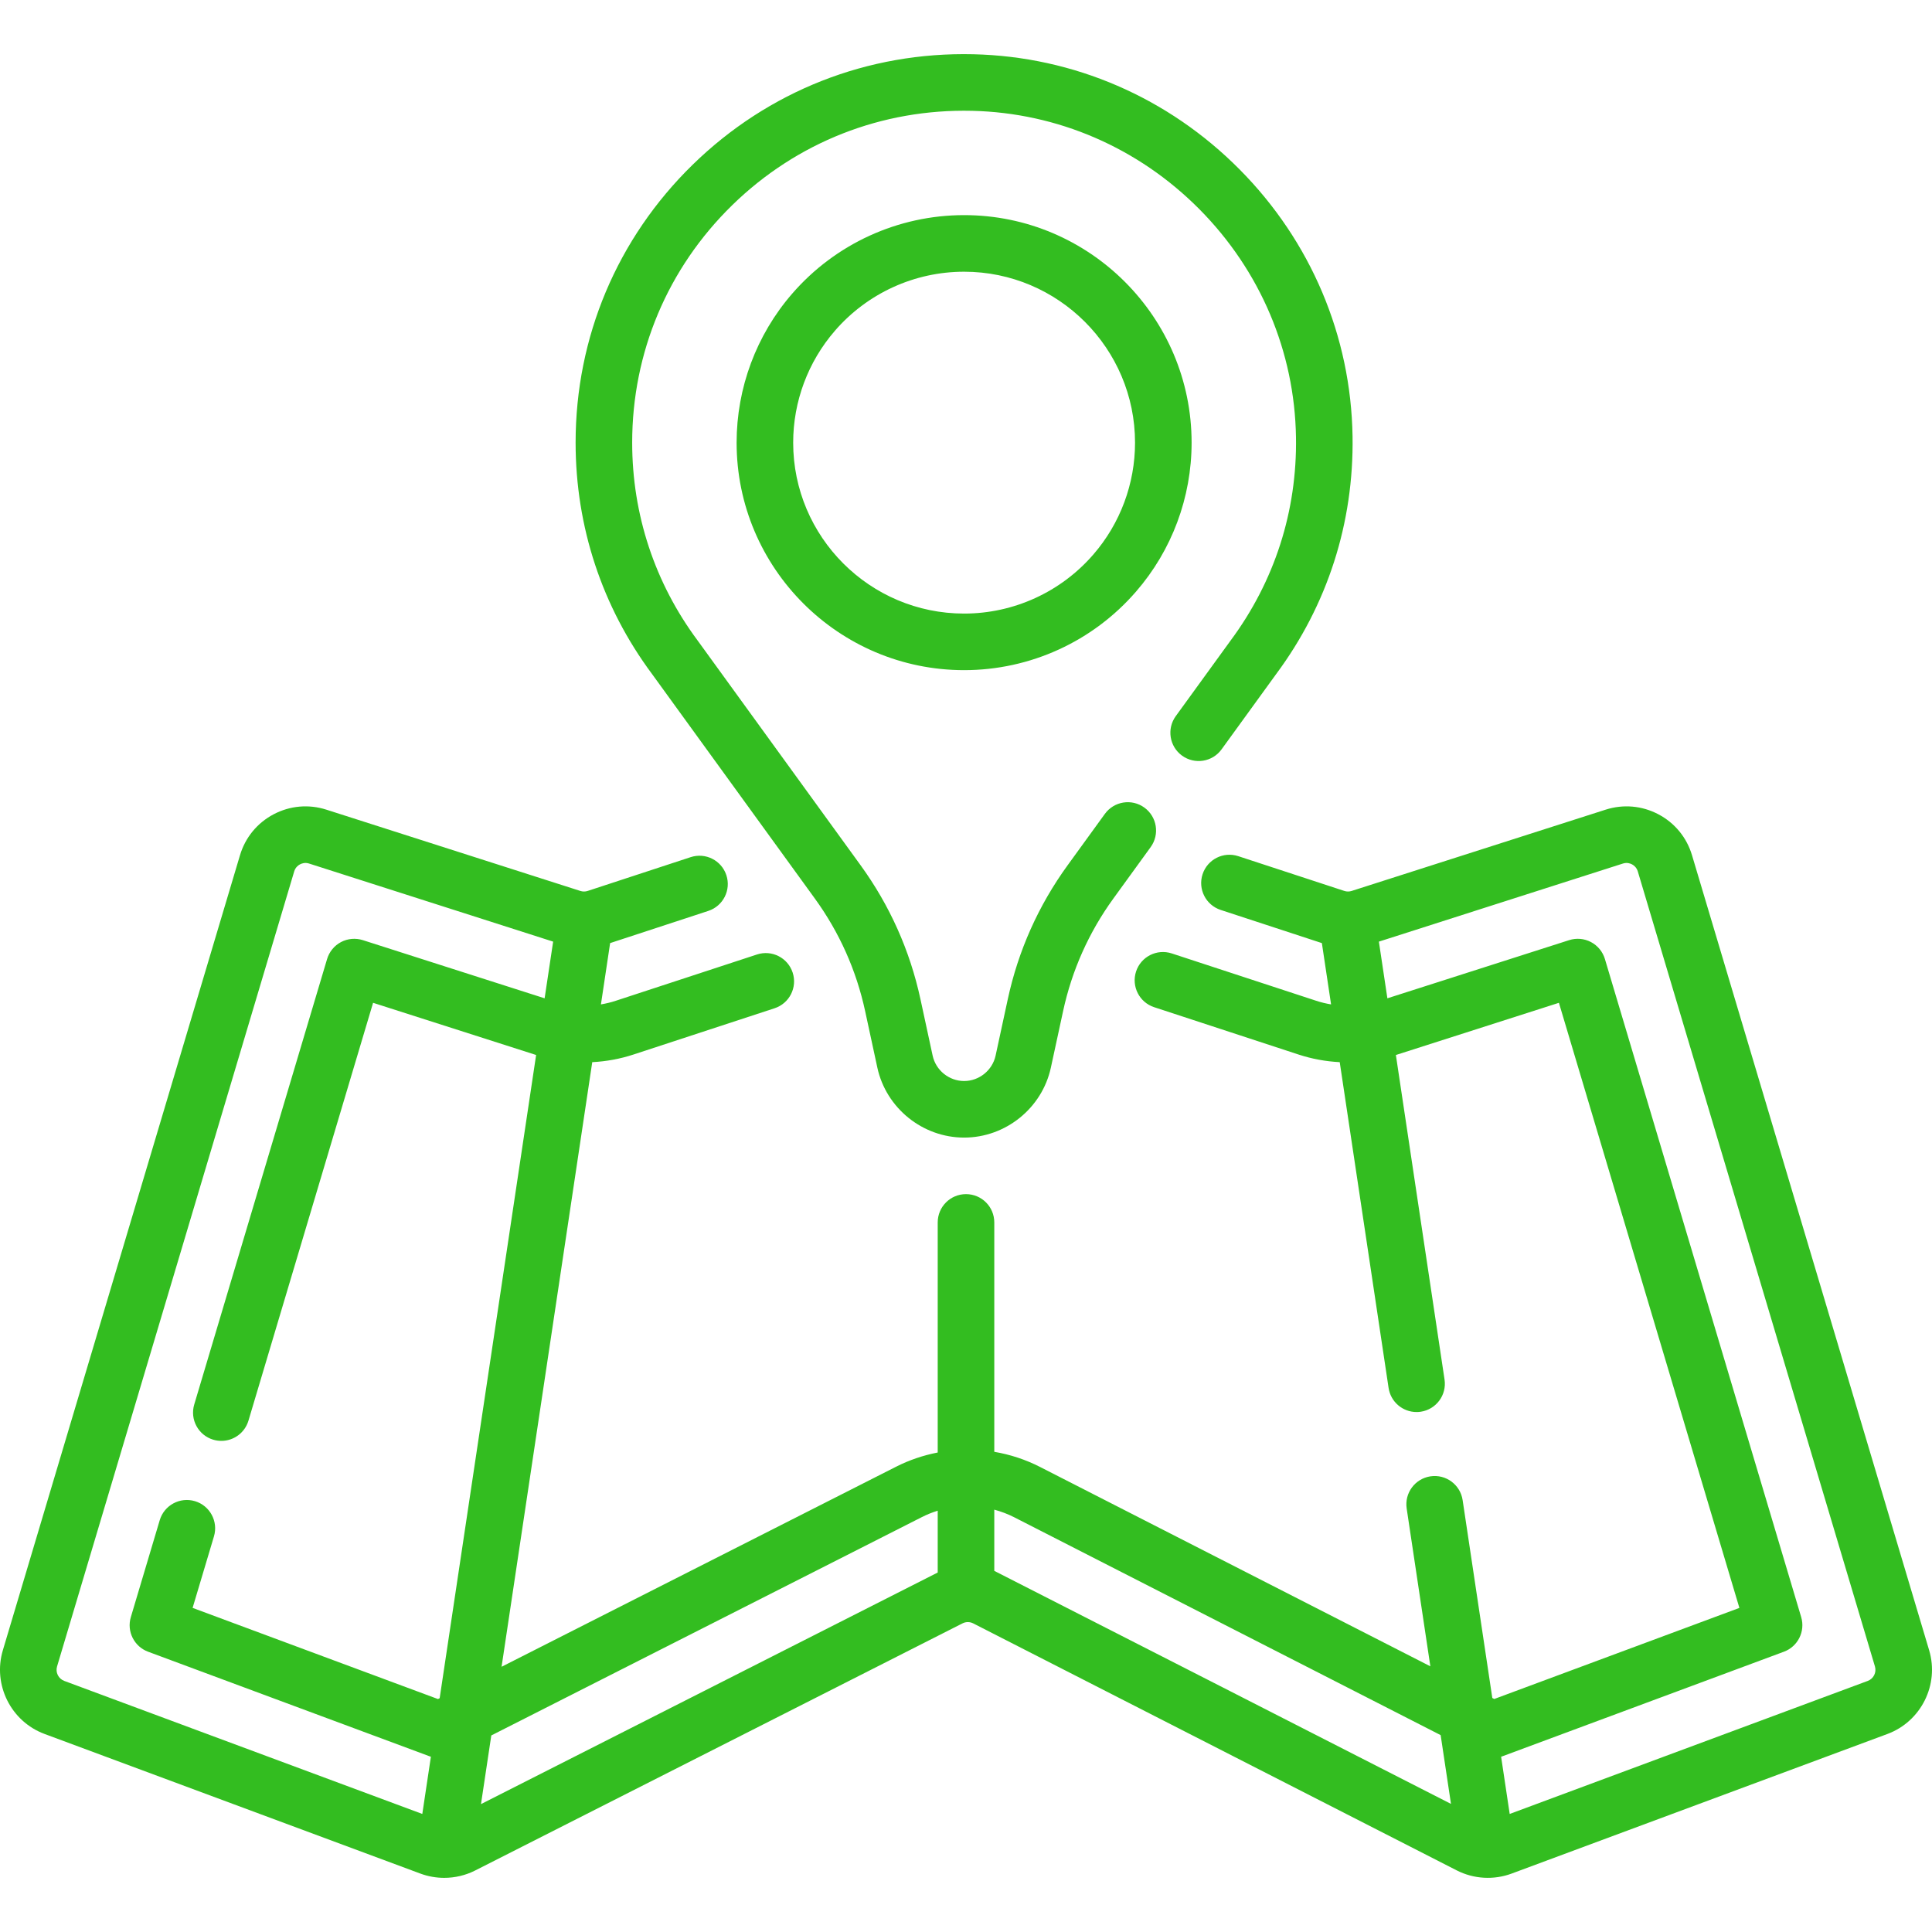
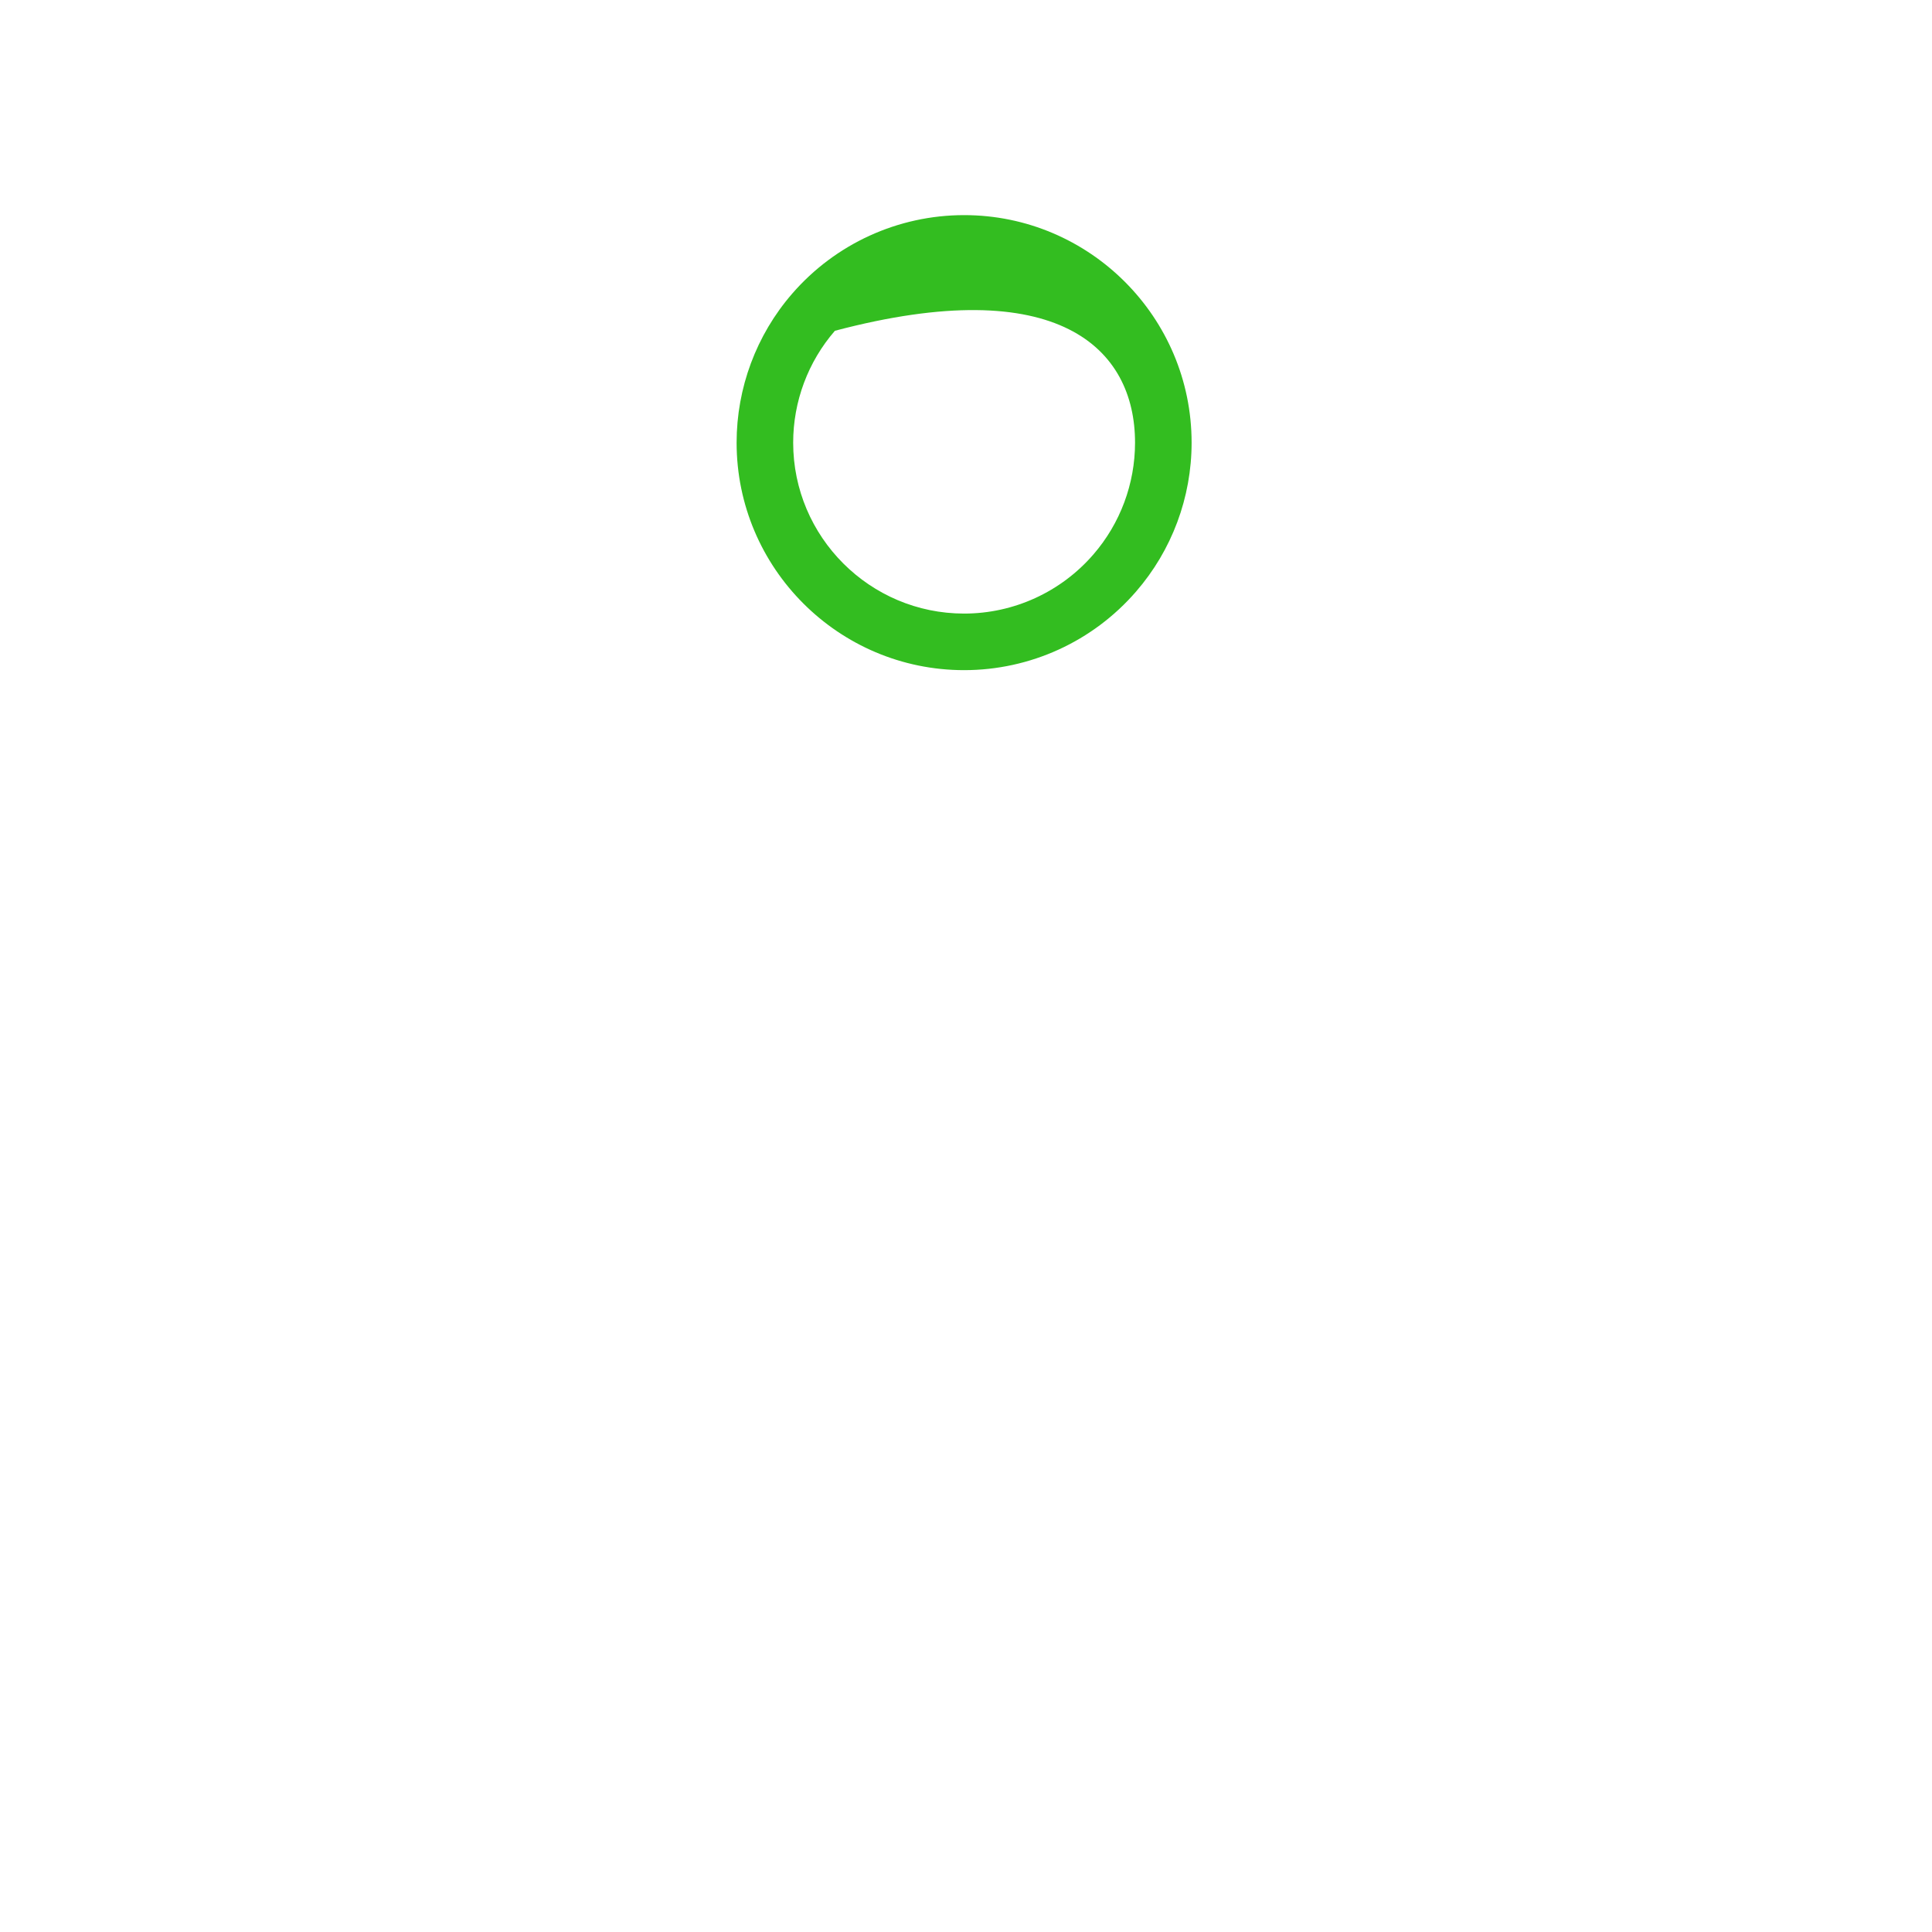
<svg xmlns="http://www.w3.org/2000/svg" width="75" height="75" viewBox="0 0 75 75" fill="none">
  <g clip-path="url(#clip0_217_530)">
-     <path d="M74.89 64.065L65.684 33.201C65.479 32.511 65.015 31.947 64.379 31.611C63.743 31.276 63.016 31.212 62.331 31.431L52.469 34.587C52.377 34.616 52.279 34.616 52.187 34.586L48.069 33.236C47.492 33.047 46.873 33.361 46.684 33.937C46.495 34.513 46.809 35.133 47.385 35.323L51.315 36.611L51.672 38.991C51.477 38.959 51.284 38.912 51.095 38.85L45.488 37.012C44.912 36.823 44.291 37.137 44.102 37.713C43.914 38.289 44.227 38.91 44.804 39.099L50.41 40.937C50.927 41.107 51.466 41.205 52.008 41.233L53.905 53.88C53.987 54.425 54.455 54.815 54.99 54.815C55.044 54.815 55.099 54.812 55.154 54.803C55.754 54.713 56.167 54.154 56.077 53.554L54.188 40.955C54.191 40.954 54.195 40.953 54.198 40.952L60.517 38.929L67.523 62.419L58.008 65.954L57.931 65.915L56.779 58.234C56.689 57.634 56.13 57.221 55.53 57.311C54.93 57.401 54.517 57.96 54.607 58.56L55.526 64.686L40.369 56.944C39.813 56.66 39.213 56.464 38.598 56.359V47.454C38.598 46.847 38.107 46.356 37.5 46.356C36.894 46.356 36.402 46.847 36.402 47.454V56.386C35.843 56.495 35.298 56.678 34.79 56.936L19.471 64.704L22.991 41.233C23.534 41.205 24.073 41.107 24.592 40.936L30.07 39.14C30.646 38.951 30.96 38.331 30.771 37.755C30.582 37.178 29.962 36.864 29.386 37.053L23.907 38.849C23.718 38.912 23.524 38.958 23.328 38.991L23.685 36.611L27.497 35.361C28.073 35.172 28.387 34.552 28.198 33.976C28.009 33.399 27.389 33.086 26.813 33.274L22.813 34.586C22.721 34.616 22.623 34.616 22.531 34.587L12.669 31.431C11.984 31.212 11.257 31.276 10.621 31.611C9.985 31.947 9.522 32.511 9.316 33.201L0.11 64.065C-0.288 65.4 0.423 66.827 1.73 67.312L16.321 72.733C16.619 72.843 16.932 72.898 17.244 72.898C17.658 72.898 18.071 72.802 18.446 72.612L37.364 63.019C37.494 62.953 37.649 62.953 37.779 63.019L56.55 72.608C57.21 72.945 57.987 72.99 58.682 72.732L73.271 67.312C74.576 66.827 75.288 65.4 74.89 64.065ZM2.215 64.692L11.421 33.828C11.469 33.668 11.582 33.587 11.646 33.554C11.71 33.52 11.84 33.471 12 33.523L21.473 36.554L21.142 38.754L14.085 36.496C13.805 36.407 13.499 36.433 13.238 36.571C12.977 36.709 12.783 36.946 12.698 37.228L7.54 54.523C7.367 55.104 7.697 55.715 8.278 55.889C8.383 55.92 8.489 55.935 8.593 55.935C9.066 55.935 9.502 55.627 9.645 55.15L14.483 38.929L20.801 40.951C20.805 40.952 20.808 40.953 20.812 40.955L17.068 65.923L17.002 65.957L7.477 62.418L8.306 59.641C8.479 59.06 8.148 58.448 7.567 58.275C6.986 58.102 6.374 58.432 6.201 59.013L5.079 62.776C4.913 63.33 5.206 63.918 5.748 64.119L16.687 68.183C16.701 68.188 16.714 68.192 16.727 68.196L16.394 70.417L2.495 65.253C2.269 65.169 2.146 64.923 2.215 64.692ZM18.672 70.035L19.072 67.37L35.784 58.895C35.982 58.794 36.189 58.711 36.402 58.645V61.045C36.391 61.05 18.672 70.035 18.672 70.035ZM38.598 60.981V58.605C38.865 58.677 39.125 58.774 39.371 58.9L55.926 67.357L56.327 70.027C56.327 70.028 38.659 61.006 38.598 60.981ZM72.505 65.253L58.606 70.417L58.273 68.195C58.289 68.19 58.305 68.186 58.32 68.18L69.252 64.119C69.794 63.918 70.087 63.33 69.922 62.776L62.302 37.228C62.217 36.945 62.023 36.709 61.762 36.571C61.501 36.433 61.196 36.406 60.915 36.496L53.858 38.754L53.528 36.554L63 33.523C63.16 33.471 63.29 33.52 63.354 33.554C63.418 33.587 63.531 33.668 63.579 33.828L72.785 64.692C72.854 64.923 72.731 65.17 72.505 65.253Z" fill="#33BD20" />
-     <path d="M37.427 8.351C34.863 8.351 32.429 9.464 30.749 11.404C29.36 13.007 28.595 15.06 28.595 17.184C28.595 22.054 32.557 26.015 37.427 26.015C39.991 26.015 42.425 24.903 44.103 22.963C45.493 21.361 46.258 19.309 46.258 17.184C46.258 12.314 42.296 8.351 37.427 8.351ZM42.444 21.525C41.182 22.983 39.353 23.819 37.427 23.819C33.768 23.819 30.791 20.843 30.791 17.184C30.791 15.588 31.366 14.046 32.41 12.842C32.41 12.842 32.41 12.841 32.41 12.841C33.672 11.384 35.5 10.548 37.427 10.548C41.085 10.548 44.062 13.525 44.062 17.184C44.062 18.78 43.487 20.322 42.444 21.525Z" fill="#33BD20" />
-     <path d="M31.63 34.878C32.584 36.193 33.242 37.665 33.585 39.253L34.058 41.443C34.399 43.018 35.815 44.161 37.427 44.161C39.038 44.161 40.455 43.018 40.795 41.443L41.269 39.253C41.612 37.665 42.269 36.194 43.223 34.878L44.669 32.884C45.025 32.393 44.916 31.707 44.425 31.351C43.934 30.994 43.247 31.104 42.891 31.595L41.445 33.589C40.311 35.152 39.53 36.902 39.122 38.789L38.649 40.979C38.525 41.55 38.011 41.965 37.427 41.965C36.842 41.965 36.328 41.55 36.205 40.979L35.732 38.789C35.324 36.902 34.542 35.152 33.408 33.589L27.079 24.861C25.419 22.628 24.541 19.973 24.541 17.183C24.541 13.684 25.92 10.41 28.424 7.965C30.927 5.52 34.235 4.221 37.738 4.302C41.061 4.38 44.194 5.736 46.56 8.121C48.926 10.506 50.258 13.65 50.31 16.974C50.356 19.841 49.479 22.569 47.767 24.872L45.643 27.8C45.287 28.291 45.396 28.978 45.887 29.334C46.378 29.69 47.065 29.581 47.421 29.09L49.537 26.172C51.533 23.487 52.559 20.294 52.506 16.939C52.444 13.045 50.887 9.364 48.119 6.575C45.352 3.785 41.683 2.198 37.79 2.106C33.687 2.009 29.819 3.532 26.889 6.394C23.959 9.256 22.345 13.088 22.345 17.183C22.345 20.449 23.373 23.557 25.309 26.161L31.63 34.878Z" fill="#33BD20" />
+     <path d="M37.427 8.351C34.863 8.351 32.429 9.464 30.749 11.404C29.36 13.007 28.595 15.06 28.595 17.184C28.595 22.054 32.557 26.015 37.427 26.015C39.991 26.015 42.425 24.903 44.103 22.963C45.493 21.361 46.258 19.309 46.258 17.184C46.258 12.314 42.296 8.351 37.427 8.351ZM42.444 21.525C41.182 22.983 39.353 23.819 37.427 23.819C33.768 23.819 30.791 20.843 30.791 17.184C30.791 15.588 31.366 14.046 32.41 12.842C32.41 12.842 32.41 12.841 32.41 12.841C41.085 10.548 44.062 13.525 44.062 17.184C44.062 18.78 43.487 20.322 42.444 21.525Z" fill="#33BD20" />
  </g>
  <defs>
    <clipPath id="clip0_217_530">
      <rect width="75" height="75" fill="white" />
    </clipPath>
  </defs>
</svg>